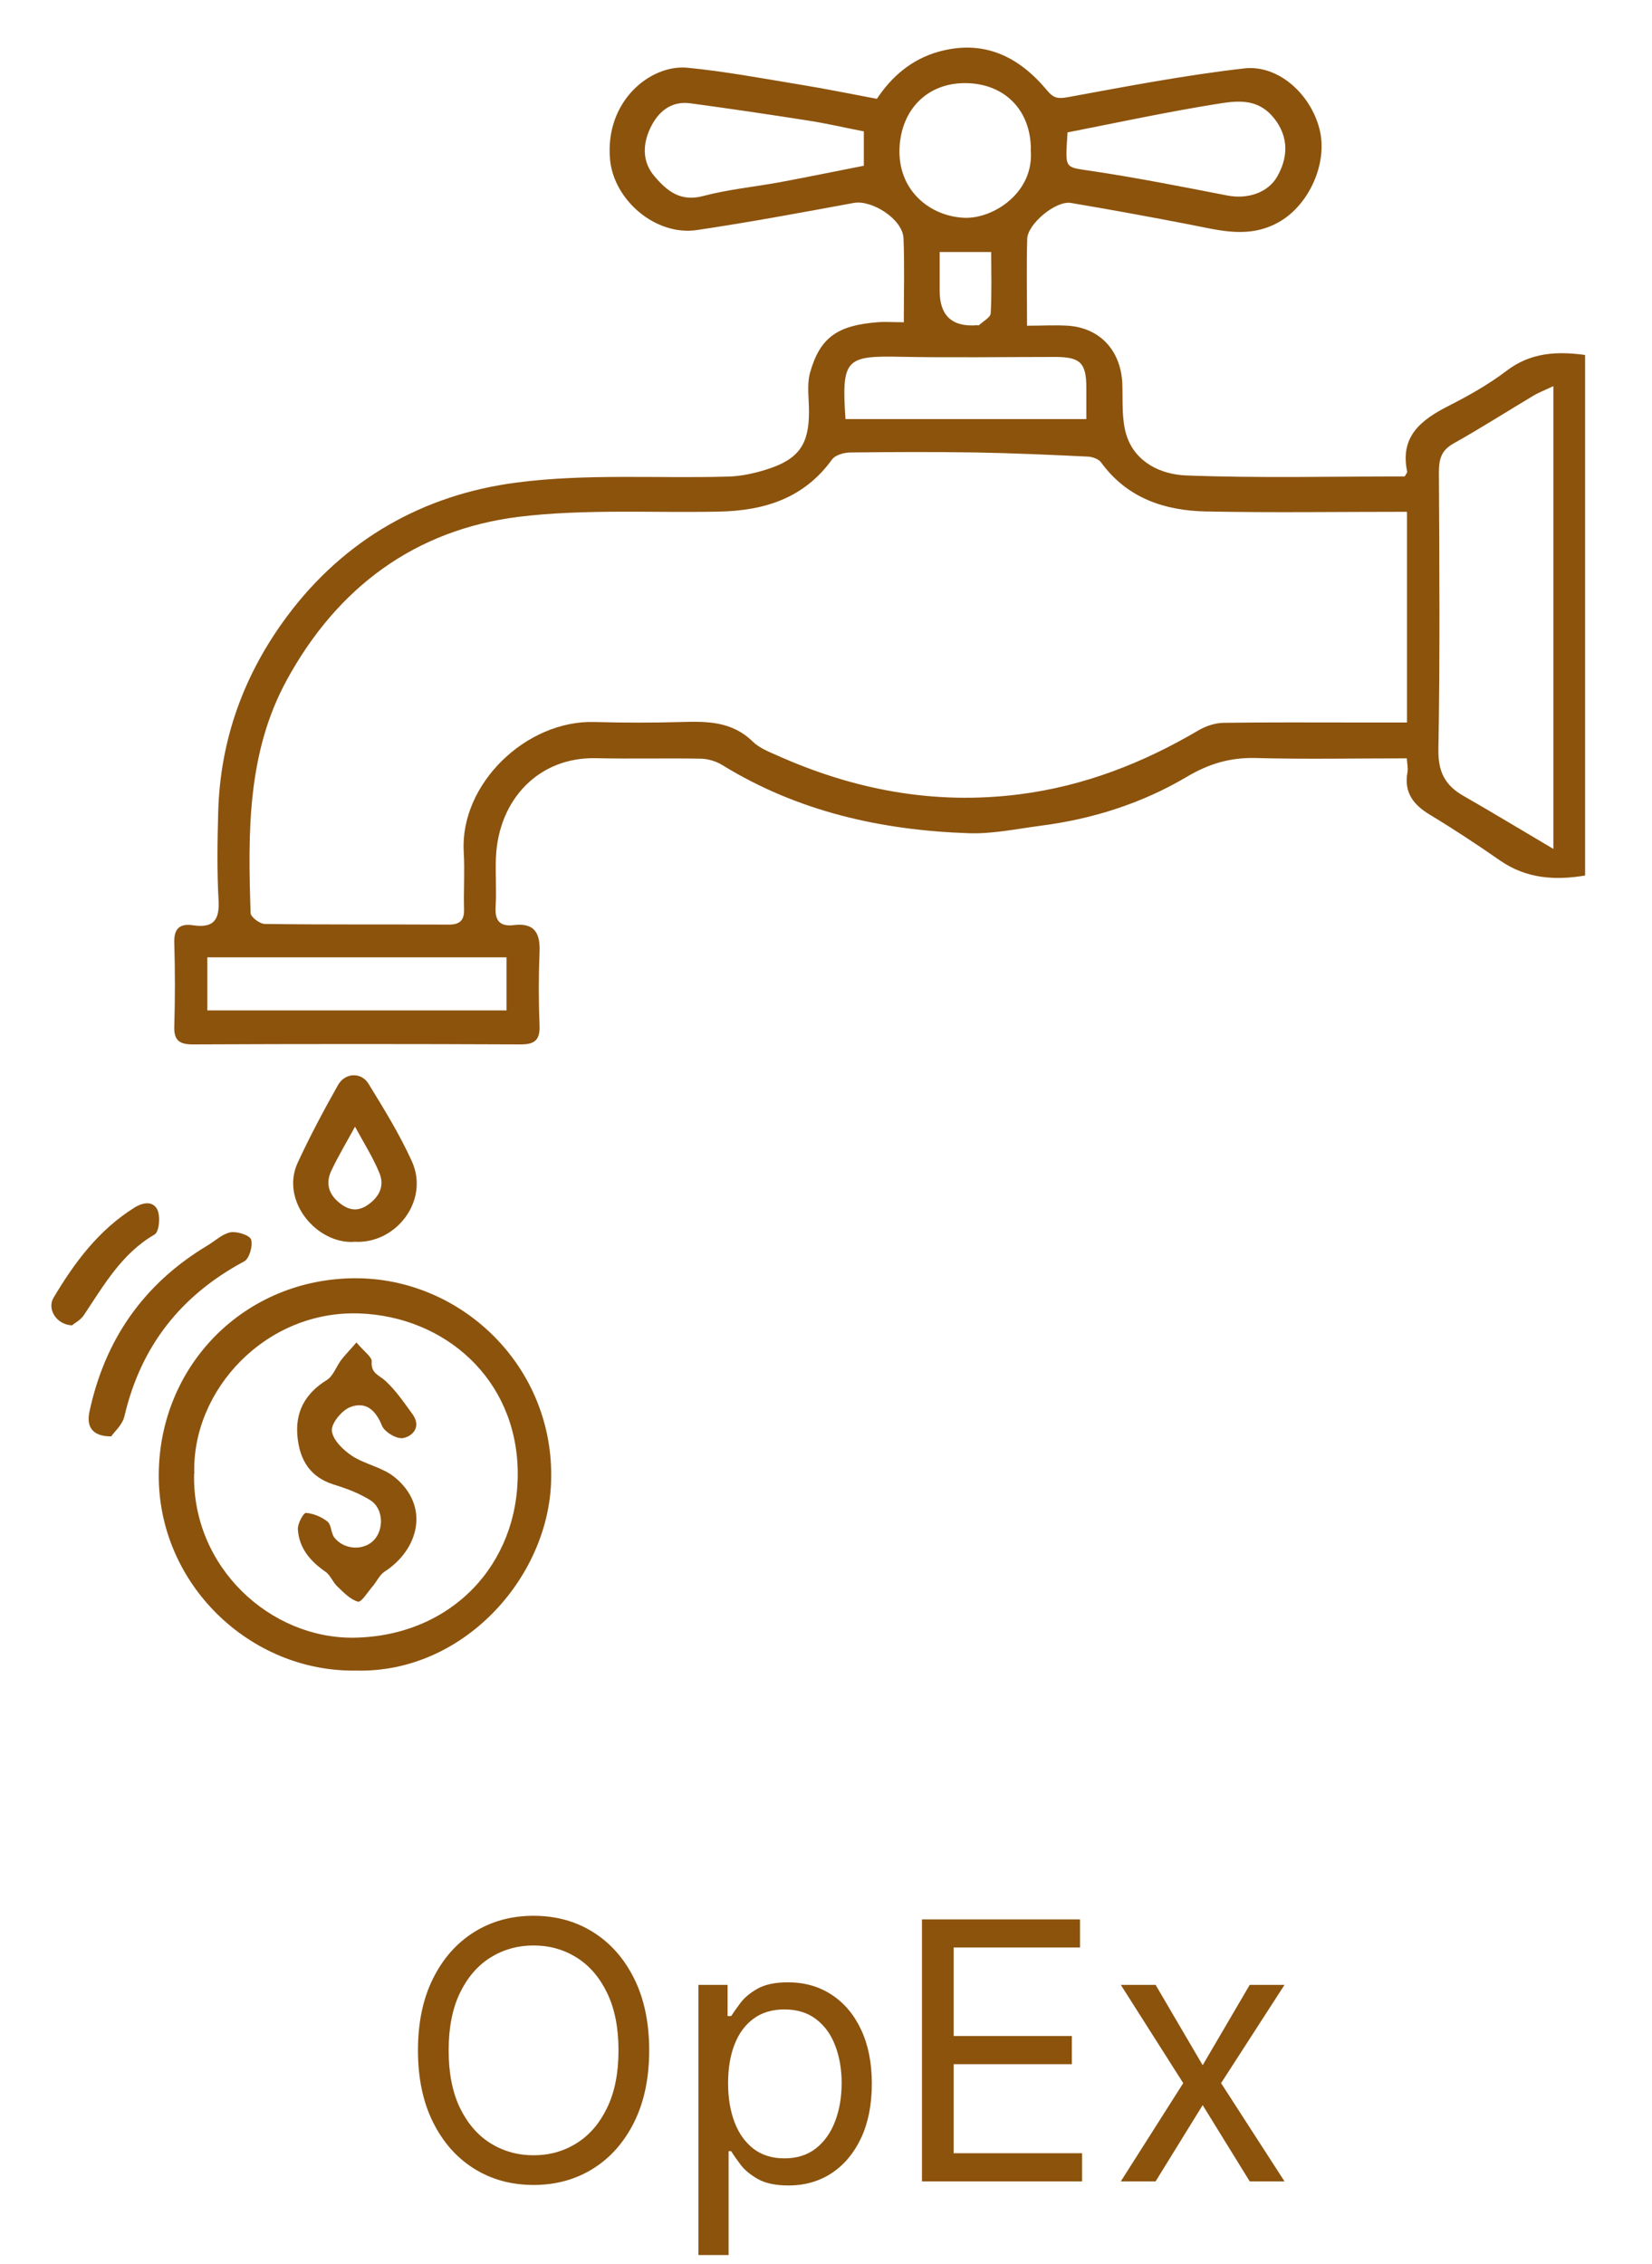
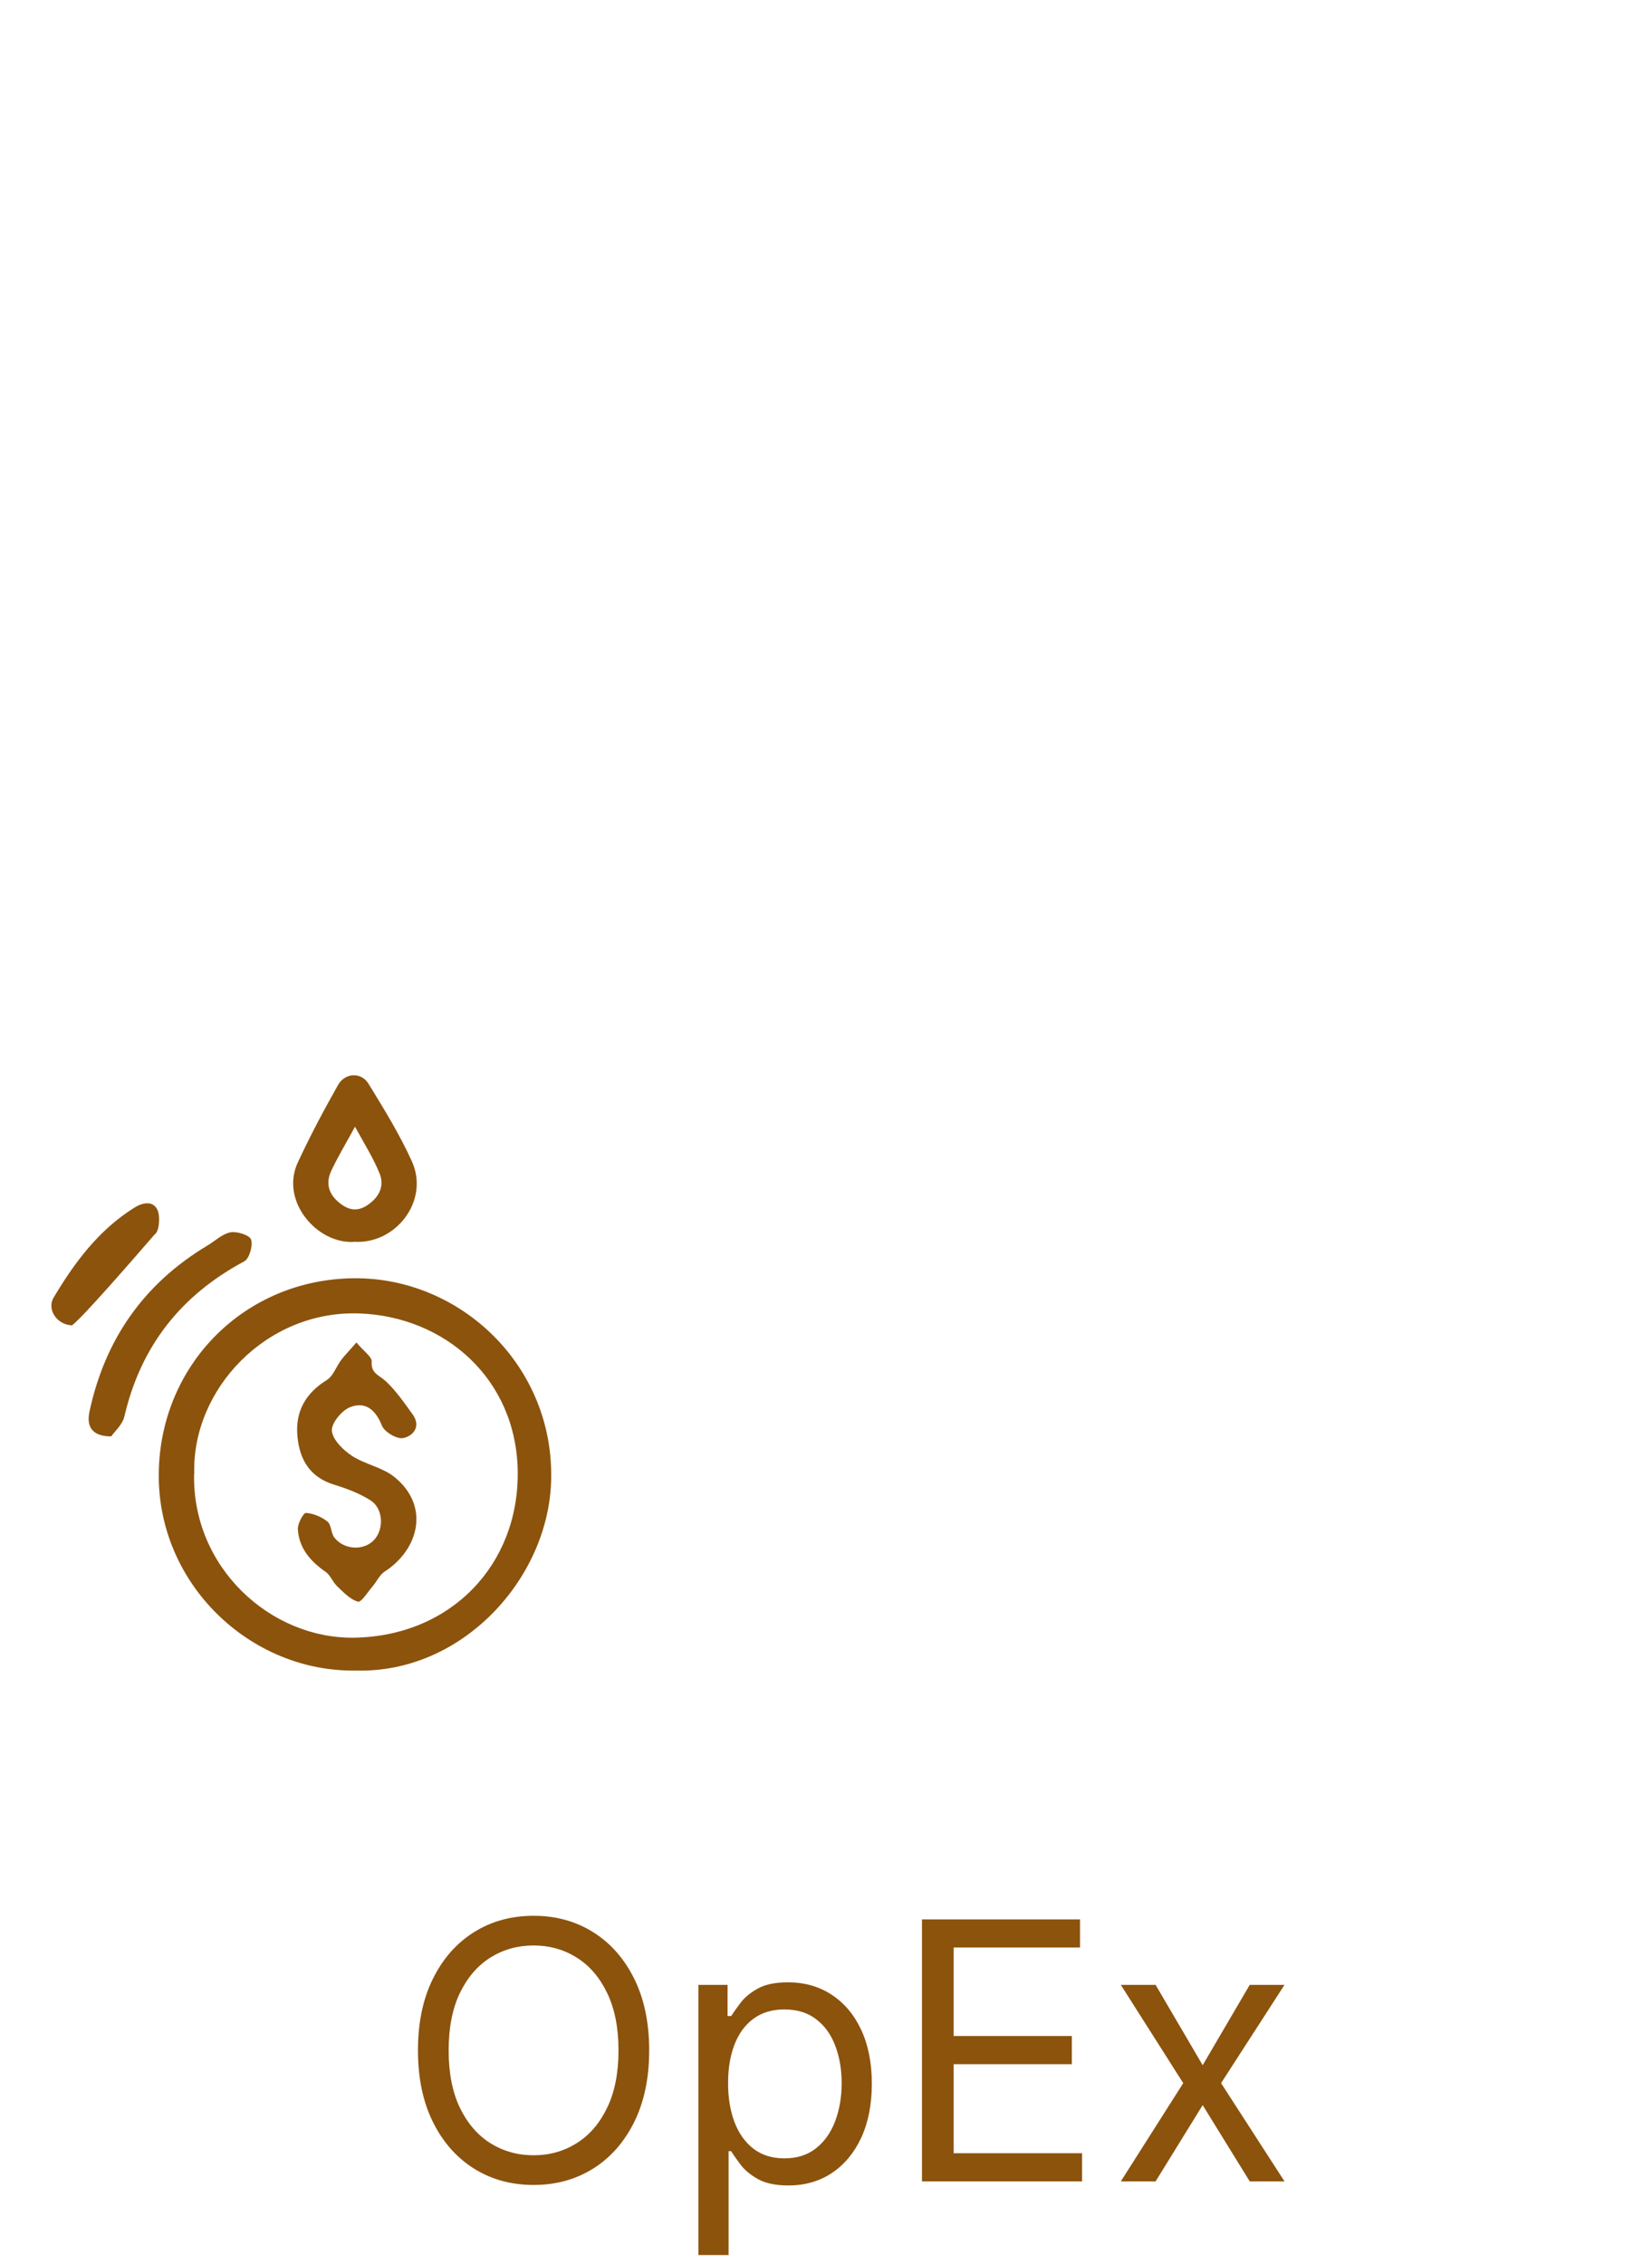
<svg xmlns="http://www.w3.org/2000/svg" width="100" height="137" viewBox="0 0 100 137" fill="none">
-   <path d="M54.71 19.44C54.71 17.67 54.76 16.04 54.69 14.41C54.64 13.27 52.79 12.08 51.68 12.28C48.52 12.86 45.37 13.45 42.19 13.92C39.68 14.29 37.17 12.11 36.93 9.68C36.59 6.1 39.4 3.88 41.62 4.1C43.88 4.32 46.12 4.74 48.37 5.11C49.91 5.36 51.44 5.67 53.08 5.98C53.96 4.65 55.17 3.59 56.81 3.13C59.55 2.37 61.67 3.41 63.39 5.48C63.77 5.94 64.04 5.99 64.64 5.88C68.18 5.23 71.73 4.55 75.31 4.14C77.38 3.9 79.35 5.7 79.88 7.84C80.38 9.88 79.25 12.33 77.53 13.37C75.67 14.49 73.85 13.94 71.98 13.58C69.6 13.12 67.21 12.68 64.82 12.28C63.91 12.13 62.2 13.55 62.18 14.46C62.13 16.17 62.17 17.89 62.17 19.71C63.06 19.71 63.86 19.66 64.65 19.71C66.63 19.85 67.88 21.26 67.94 23.29C67.97 24.31 67.89 25.39 68.19 26.34C68.72 28 70.3 28.71 71.79 28.77C76.21 28.94 80.65 28.83 85.03 28.83C85.12 28.67 85.19 28.6 85.18 28.54C84.73 26.41 86.02 25.41 87.67 24.57C88.89 23.95 90.1 23.27 91.18 22.45C92.63 21.34 94.2 21.24 95.95 21.48V52.98C94.14 53.28 92.4 53.18 90.8 52.07C89.42 51.11 88.01 50.18 86.57 49.31C85.55 48.7 84.97 47.95 85.2 46.71C85.24 46.49 85.18 46.25 85.16 45.89C82.08 45.89 79.05 45.95 76.02 45.87C74.47 45.83 73.18 46.21 71.82 47.02C69.11 48.62 66.11 49.57 62.97 49.97C61.53 50.16 60.07 50.47 58.63 50.42C53.35 50.24 48.3 49.11 43.73 46.3C43.36 46.07 42.87 45.92 42.44 45.91C40.32 45.87 38.2 45.93 36.08 45.88C32.61 45.8 30.17 48.38 30.02 51.89C29.98 52.89 30.06 53.89 30 54.89C29.95 55.74 30.29 56.08 31.11 55.98C32.35 55.83 32.71 56.46 32.66 57.61C32.6 59.09 32.6 60.57 32.66 62.05C32.7 62.97 32.33 63.21 31.47 63.2C24.87 63.17 18.27 63.17 11.67 63.2C10.85 63.2 10.52 62.95 10.55 62.1C10.6 60.42 10.6 58.74 10.55 57.06C10.52 56.2 10.87 55.87 11.68 55.99C12.89 56.17 13.3 55.71 13.23 54.48C13.13 52.69 13.16 50.88 13.21 49.08C13.34 44.71 14.78 40.78 17.38 37.29C20.85 32.63 25.64 29.93 31.28 29.2C35.48 28.65 39.8 28.96 44.06 28.84C44.86 28.82 45.69 28.64 46.46 28.39C48.36 27.78 48.97 26.88 48.97 24.92C48.97 24.12 48.83 23.28 49.04 22.53C49.65 20.38 50.74 19.69 53.11 19.5C53.59 19.46 54.07 19.5 54.72 19.5L54.71 19.44ZM85.14 30.97C81 30.97 77.01 31.03 73.01 30.95C70.5 30.9 68.23 30.15 66.65 27.98C66.5 27.77 66.12 27.64 65.85 27.63C63.59 27.52 61.32 27.42 59.06 27.38C56.54 27.34 54.01 27.35 51.49 27.38C51.1 27.38 50.56 27.53 50.36 27.81C48.65 30.18 46.22 30.91 43.48 30.96C39.46 31.04 35.4 30.79 31.43 31.27C25.11 32.05 20.41 35.56 17.36 41.15C14.95 45.56 15.01 50.41 15.17 55.25C15.17 55.49 15.73 55.91 16.03 55.91C19.75 55.96 23.47 55.93 27.18 55.95C27.85 55.95 28.11 55.67 28.09 55.02C28.06 53.86 28.14 52.7 28.07 51.54C27.84 47.42 31.87 43.57 35.98 43.69C37.74 43.74 39.5 43.74 41.26 43.69C42.83 43.64 44.33 43.66 45.57 44.88C45.95 45.25 46.49 45.47 46.99 45.69C51.67 47.79 56.52 48.72 61.68 48.07C65.62 47.57 69.17 46.18 72.54 44.2C72.98 43.94 73.54 43.75 74.05 43.74C76.81 43.7 79.57 43.72 82.33 43.72C83.27 43.72 84.21 43.72 85.17 43.72V30.99L85.14 30.97ZM94.04 23.36C93.5 23.62 93.14 23.75 92.81 23.95C91.2 24.91 89.62 25.92 87.98 26.84C87.24 27.25 87.1 27.8 87.1 28.57C87.13 34.17 87.17 39.77 87.07 45.36C87.05 46.7 87.47 47.52 88.57 48.15C90.35 49.17 92.1 50.23 94.03 51.37V23.36H94.04ZM30.66 57.93H12.55V61.14H30.66V57.93ZM51.18 25.36H65.76C65.76 24.68 65.76 24.09 65.76 23.49C65.76 21.96 65.4 21.6 63.87 21.6C60.75 21.6 57.63 21.65 54.52 21.59C51.2 21.52 50.93 21.72 51.18 25.36ZM52.29 7.95C51.1 7.72 50 7.46 48.88 7.29C46.52 6.92 44.15 6.57 41.78 6.25C40.58 6.09 39.8 6.81 39.35 7.78C38.9 8.75 38.87 9.8 39.62 10.67C40.38 11.56 41.19 12.23 42.57 11.86C44.08 11.46 45.65 11.31 47.19 11.03C48.9 10.71 50.61 10.36 52.29 10.03V7.94V7.95ZM64.62 8.01C64.49 10.27 64.38 10.09 66.1 10.35C68.84 10.76 71.56 11.3 74.29 11.83C75.53 12.07 76.75 11.66 77.31 10.69C78.09 9.33 77.92 8.04 76.99 7C76.02 5.92 74.78 6.11 73.66 6.29C70.66 6.77 67.68 7.41 64.63 8.01H64.62ZM62.4 9.04C62.4 6.65 60.79 5.03 58.41 5.03C56.1 5.03 54.55 6.66 54.45 8.96C54.34 11.53 56.3 13.1 58.39 13.18C60.15 13.24 62.64 11.63 62.39 9.03L62.4 9.04ZM56.88 15.25C56.88 16.01 56.88 16.8 56.88 17.59C56.88 19.103 57.633 19.8 59.14 19.68C59.14 19.68 59.24 19.7 59.26 19.68C59.51 19.44 59.96 19.21 59.97 18.96C60.04 17.7 60 16.44 60 15.25H56.88Z" fill="#8C530D" />
  <path d="M21.54 101.09C15.16 101.19 9.55 95.87 9.61 89.19C9.67 82.57 14.83 77.39 21.46 77.35C27.9 77.31 33.58 82.68 33.36 89.64C33.18 95.52 28 101.27 21.53 101.09H21.54ZM11.75 89.16C11.61 94.83 16.36 99.18 21.45 99.1C27.3 99 31.41 94.68 31.34 89.04C31.26 83.41 26.9 79.67 21.77 79.48C16.1 79.27 11.61 84.1 11.76 89.17L11.75 89.16Z" fill="#8C530D" />
  <path d="M21.42 75.15C19.15 75.27 16.96 72.65 18.02 70.36C18.76 68.76 19.59 67.2 20.46 65.66C20.88 64.91 21.86 64.86 22.3 65.57C23.24 67.1 24.19 68.64 24.93 70.27C26.02 72.67 23.94 75.32 21.42 75.14V75.15ZM21.49 68.18C20.95 69.17 20.47 69.97 20.07 70.81C19.7 71.57 19.87 72.25 20.55 72.79C21.09 73.23 21.63 73.34 22.25 72.92C22.96 72.44 23.29 71.76 22.97 70.99C22.59 70.06 22.04 69.19 21.49 68.18Z" fill="#8C530D" />
  <path d="M6.73 86.92C5.58 86.92 5.23 86.33 5.41 85.45C6.34 81.07 8.69 77.69 12.54 75.38C13.01 75.1 13.45 74.67 13.95 74.57C14.35 74.5 15.11 74.74 15.2 75.01C15.32 75.38 15.09 76.17 14.78 76.33C10.95 78.38 8.52 81.46 7.53 85.71C7.41 86.22 6.92 86.64 6.73 86.92Z" fill="#8C530D" />
-   <path d="M4.36 80.2C3.4 80.16 2.84 79.2 3.24 78.53C4.51 76.4 5.96 74.44 8.13 73.08C8.76 72.69 9.29 72.73 9.52 73.19C9.72 73.59 9.64 74.54 9.36 74.7C7.36 75.86 6.29 77.77 5.07 79.59C4.88 79.88 4.52 80.06 4.36 80.2Z" fill="#8C530D" />
+   <path d="M4.36 80.2C3.4 80.16 2.84 79.2 3.24 78.53C4.51 76.4 5.96 74.44 8.13 73.08C8.76 72.69 9.29 72.73 9.52 73.19C9.72 73.59 9.64 74.54 9.36 74.7C4.88 79.88 4.52 80.06 4.36 80.2Z" fill="#8C530D" />
  <path d="M21.58 81.24C22.03 81.78 22.52 82.11 22.5 82.39C22.44 83.12 22.96 83.21 23.34 83.57C23.97 84.15 24.47 84.89 24.98 85.59C25.5 86.32 25.01 86.9 24.41 87.02C24.02 87.1 23.27 86.65 23.12 86.27C22.73 85.29 22.1 84.78 21.17 85.16C20.67 85.37 20.04 86.14 20.09 86.59C20.15 87.14 20.78 87.75 21.31 88.1C22.11 88.62 23.16 88.79 23.89 89.39C26.03 91.13 25.37 93.76 23.27 95.11C22.97 95.31 22.8 95.71 22.55 96C22.26 96.34 21.87 96.97 21.67 96.92C21.2 96.79 20.8 96.36 20.42 96C20.14 95.74 20 95.31 19.7 95.11C18.78 94.47 18.1 93.68 18.03 92.54C18.01 92.2 18.37 91.54 18.52 91.55C18.97 91.58 19.47 91.79 19.83 92.08C20.06 92.27 20.03 92.76 20.23 93.03C20.83 93.8 22.02 93.85 22.64 93.19C23.25 92.54 23.21 91.29 22.43 90.79C21.75 90.36 20.97 90.07 20.19 89.83C18.77 89.38 18.15 88.35 18.01 86.97C17.85 85.45 18.47 84.32 19.78 83.51C20.17 83.27 20.35 82.7 20.65 82.3C20.87 82.01 21.13 81.75 21.58 81.23V81.24Z" fill="#8C530D" />
  <path d="M39.297 124.073C39.297 125.745 38.995 127.19 38.391 128.408C37.787 129.626 36.959 130.565 35.906 131.226C34.853 131.886 33.651 132.217 32.299 132.217C30.947 132.217 29.744 131.886 28.691 131.226C27.638 130.565 26.81 129.626 26.206 128.408C25.602 127.19 25.3 125.745 25.3 124.073C25.3 122.401 25.602 120.956 26.206 119.738C26.81 118.52 27.638 117.581 28.691 116.92C29.744 116.26 30.947 115.929 32.299 115.929C33.651 115.929 34.853 116.26 35.906 116.92C36.959 117.581 37.787 118.52 38.391 119.738C38.995 120.956 39.297 122.401 39.297 124.073ZM37.439 124.073C37.439 122.7 37.209 121.542 36.75 120.597C36.296 119.653 35.679 118.938 34.9 118.453C34.126 117.968 33.258 117.725 32.299 117.725C31.339 117.725 30.469 117.968 29.69 118.453C28.916 118.938 28.299 119.653 27.84 120.597C27.386 121.542 27.158 122.7 27.158 124.073C27.158 125.446 27.386 126.604 27.84 127.549C28.299 128.493 28.916 129.208 29.69 129.693C30.469 130.178 31.339 130.421 32.299 130.421C33.258 130.421 34.126 130.178 34.9 129.693C35.679 129.208 36.296 128.493 36.75 127.549C37.209 126.604 37.439 125.446 37.439 124.073ZM42.277 136.459V120.109H44.042V121.998H44.259C44.393 121.792 44.579 121.529 44.816 121.209C45.059 120.884 45.404 120.595 45.853 120.342C46.308 120.084 46.922 119.955 47.696 119.955C48.697 119.955 49.58 120.205 50.343 120.706C51.107 121.206 51.703 121.916 52.132 122.834C52.56 123.753 52.774 124.837 52.774 126.086C52.774 127.345 52.56 128.436 52.132 129.36C51.703 130.279 51.11 130.991 50.351 131.497C49.593 131.997 48.718 132.248 47.727 132.248C46.963 132.248 46.352 132.121 45.892 131.868C45.433 131.61 45.079 131.319 44.832 130.994C44.584 130.663 44.393 130.39 44.259 130.173H44.104V136.459H42.277ZM44.073 126.055C44.073 126.953 44.205 127.745 44.468 128.431C44.731 129.113 45.115 129.647 45.621 130.034C46.127 130.416 46.746 130.607 47.479 130.607C48.243 130.607 48.88 130.405 49.391 130.003C49.907 129.595 50.294 129.048 50.552 128.362C50.816 127.67 50.947 126.901 50.947 126.055C50.947 125.219 50.818 124.465 50.56 123.794C50.307 123.118 49.923 122.584 49.407 122.192C48.896 121.794 48.253 121.596 47.479 121.596C46.736 121.596 46.111 121.784 45.606 122.161C45.1 122.532 44.718 123.054 44.46 123.725C44.202 124.39 44.073 125.167 44.073 126.055ZM55.809 132V116.146H65.377V117.849H57.728V123.206H64.881V124.909H57.728V130.297H65.501V132H55.809ZM69.952 120.109L72.801 124.971L75.649 120.109H77.755L73.915 126.055L77.755 132H75.649L72.801 127.386L69.952 132H67.846L71.624 126.055L67.846 120.109H69.952Z" fill="#8C530D" />
</svg>